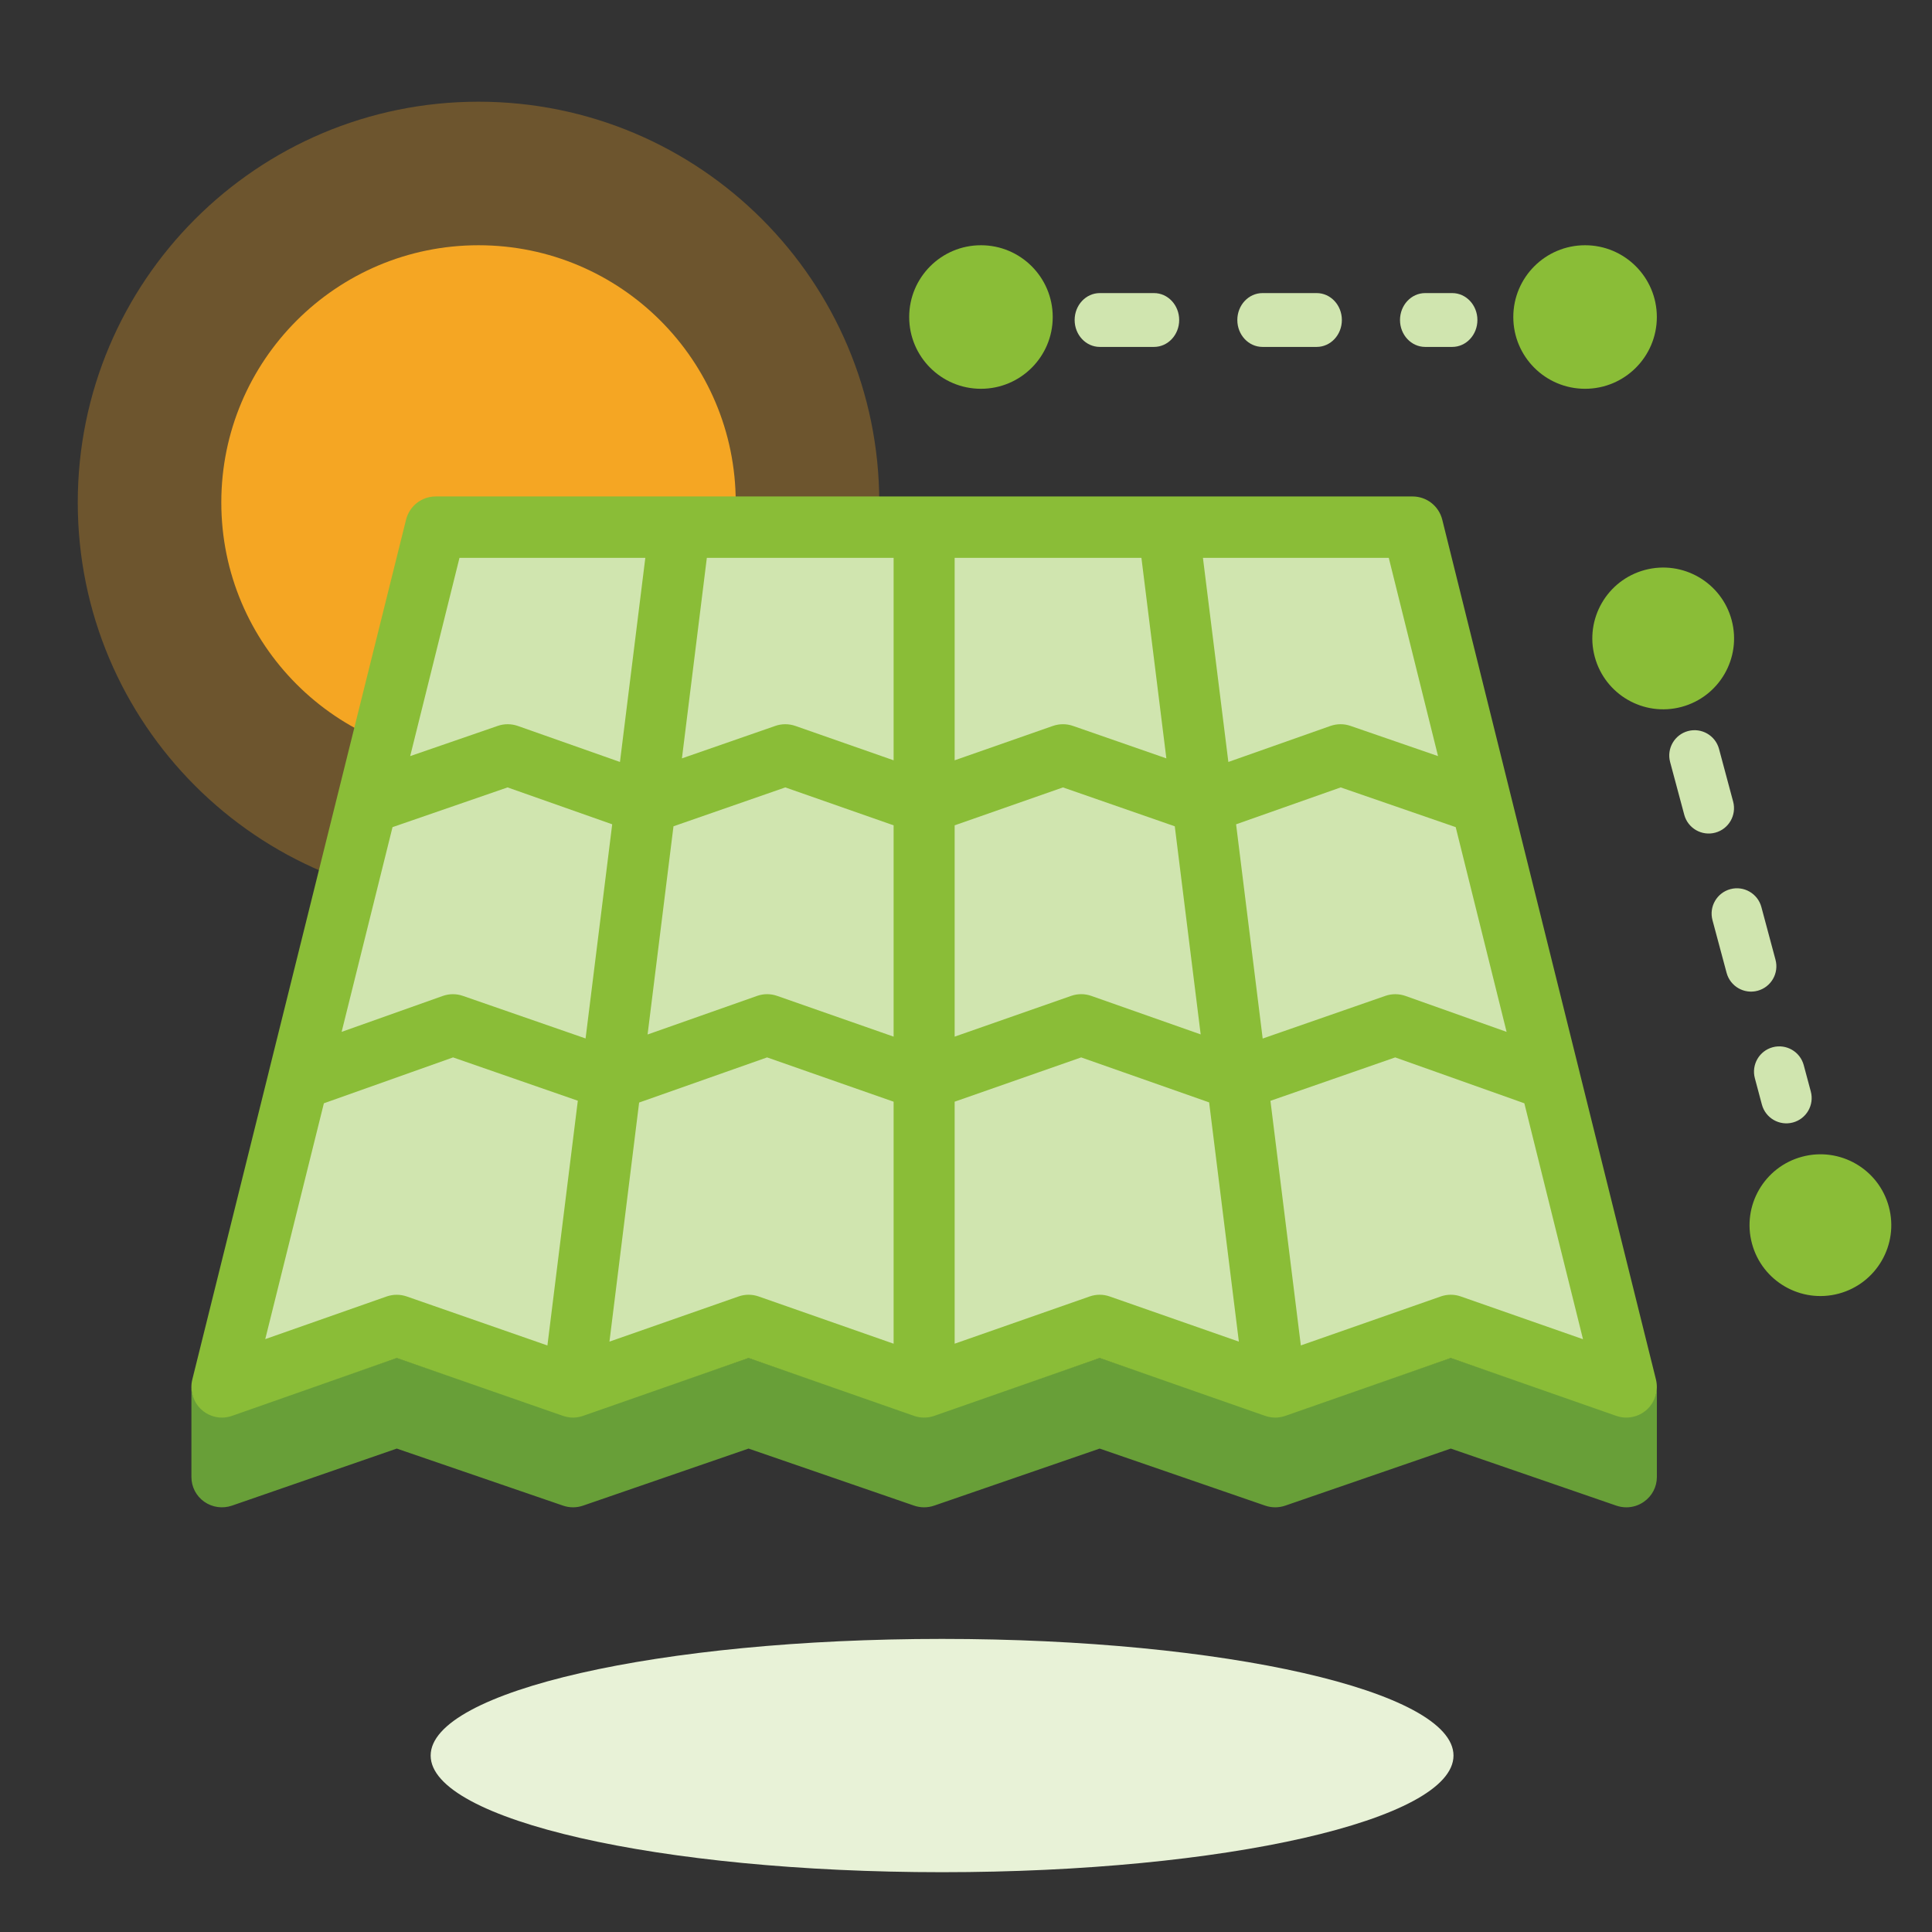
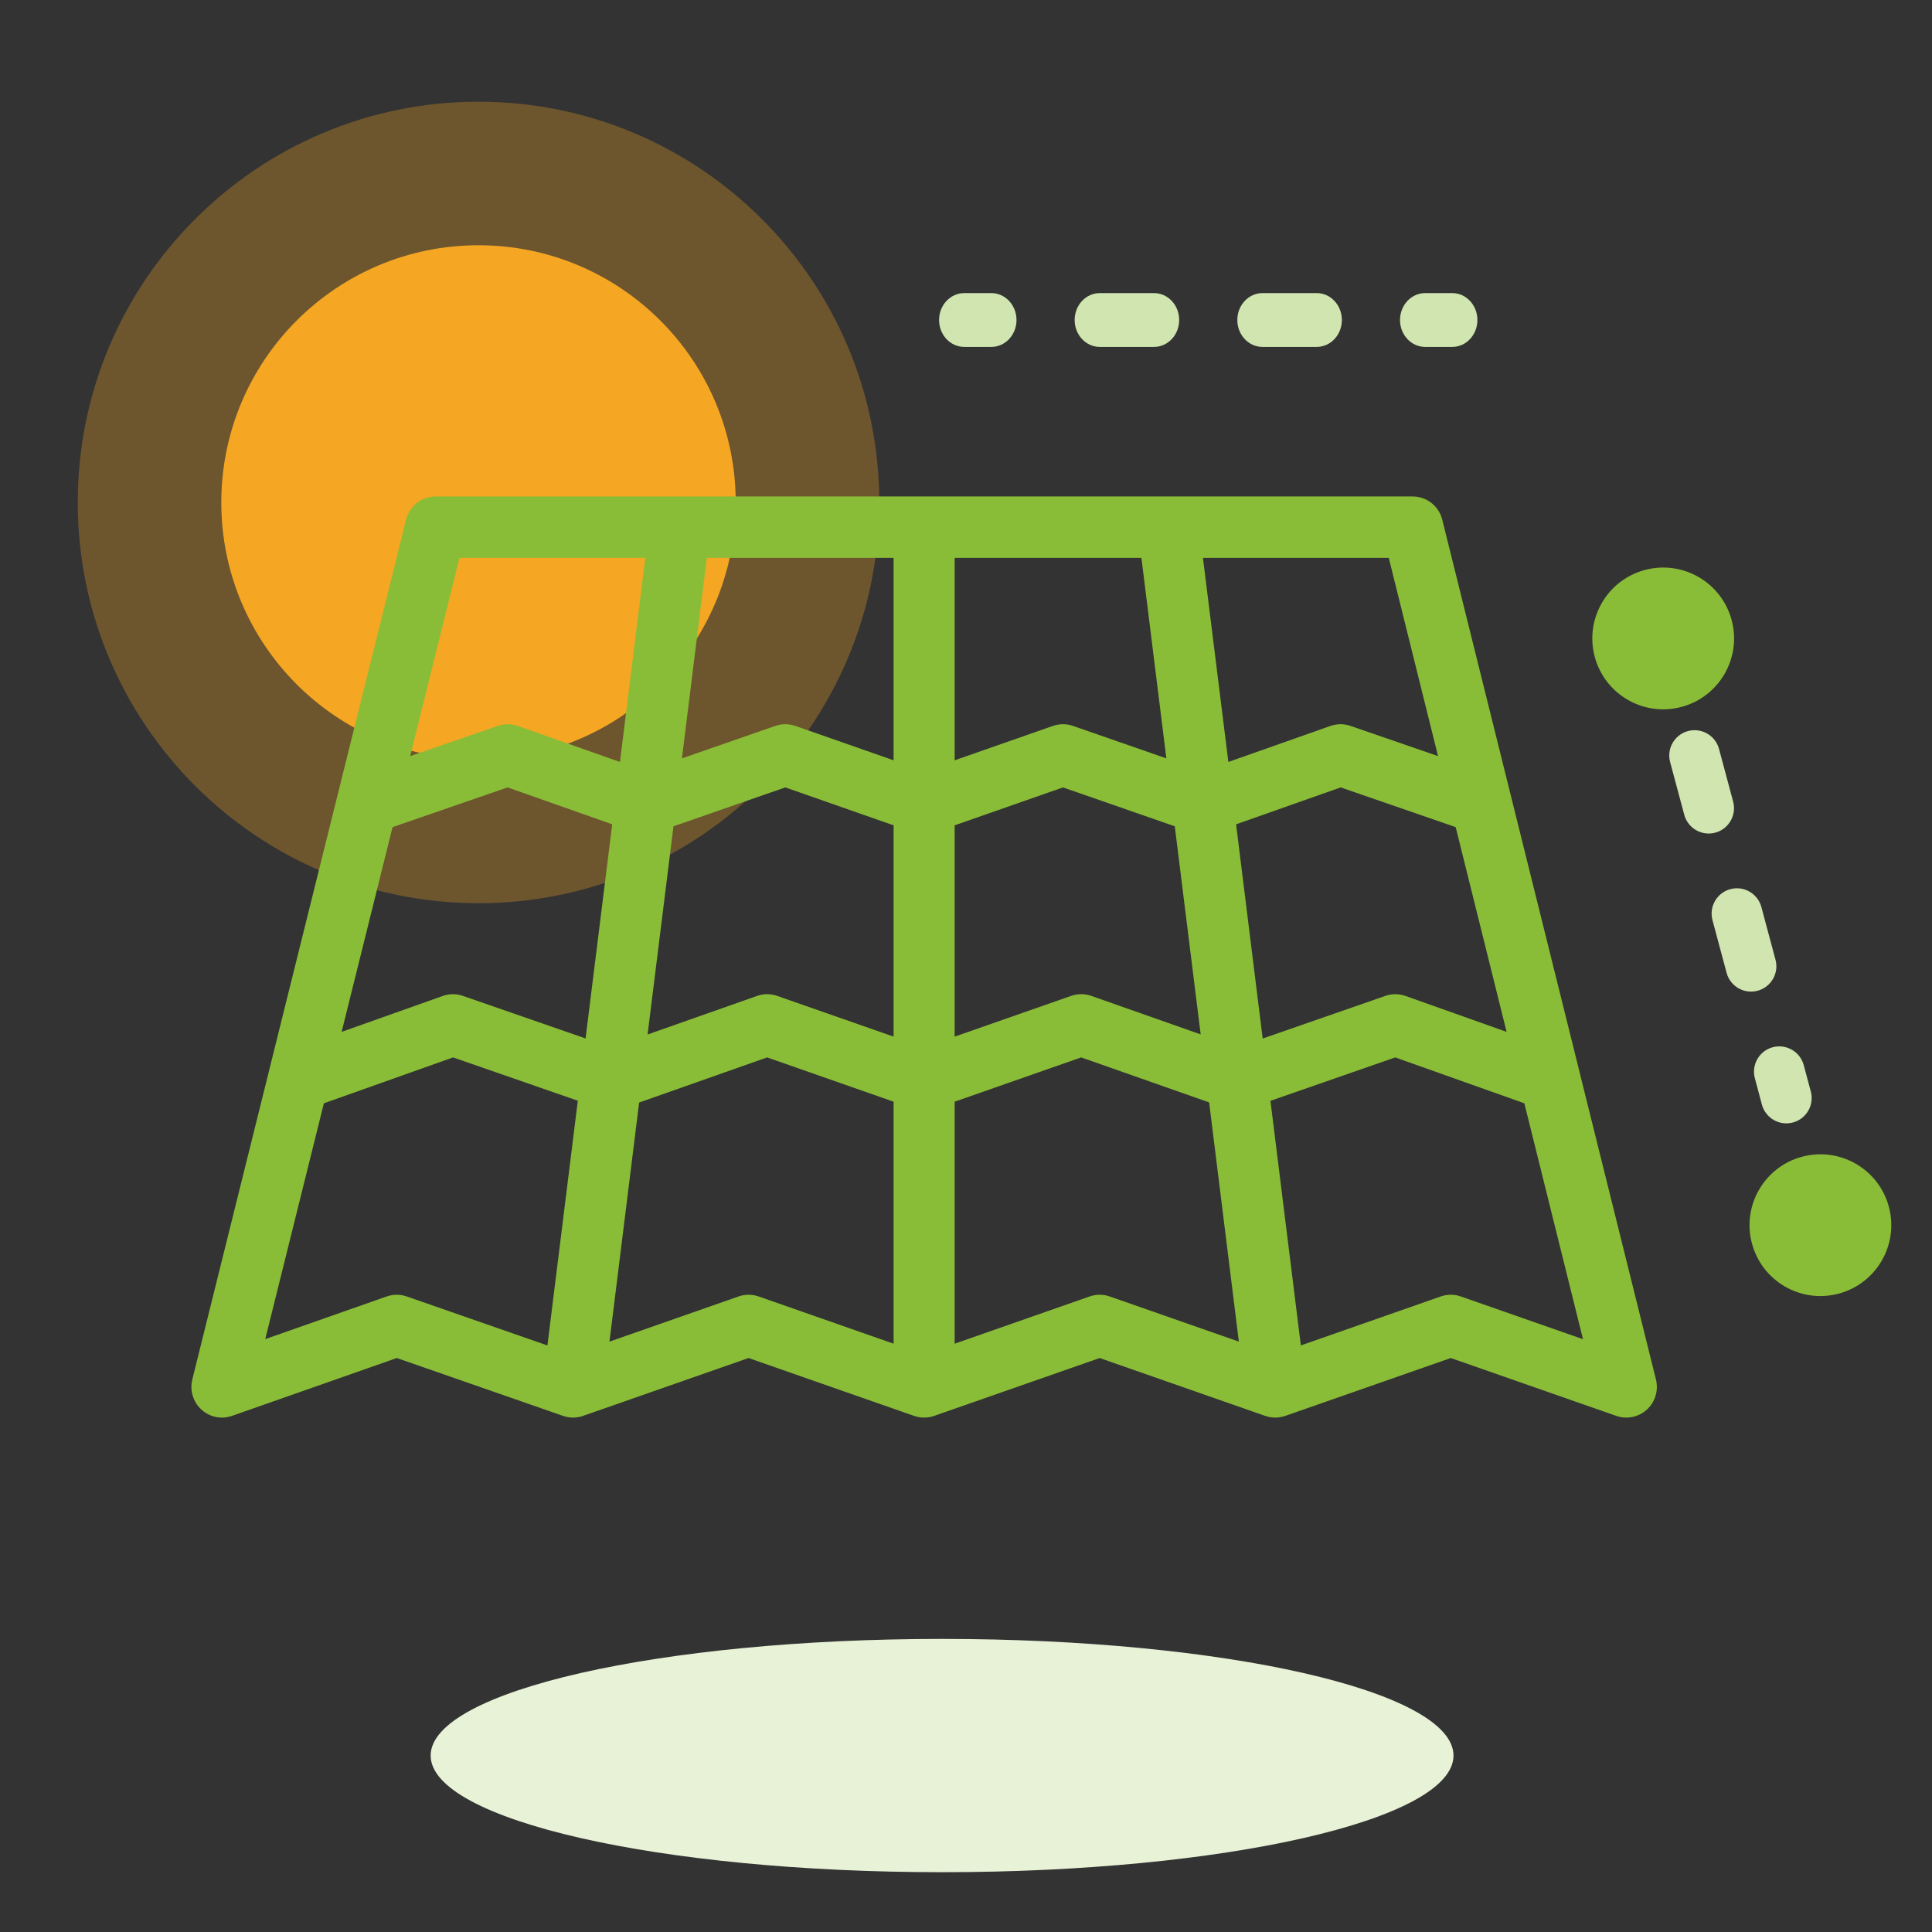
<svg xmlns="http://www.w3.org/2000/svg" width="64" height="64" viewBox="0 0 64 64" fill="none">
  <rect x="0" y="0" width="64" height="64" fill="#333333" stroke="none" />
  <g clip-path="url(#clip0_7838_17145)">
-     <path d="M29.127 16.644C29.127 23.976 23.183 29.92 15.851 29.92C8.519 29.92 2.576 23.976 2.576 16.644C2.576 9.312 8.519 3.369 15.851 3.369C23.183 3.369 29.127 9.312 29.127 16.644Z" fill="#F5A623" fill-opacity="0.3" />
+     <path d="M29.127 16.644C29.127 23.976 23.183 29.92 15.851 29.92C8.519 29.92 2.576 23.976 2.576 16.644C2.576 9.312 8.519 3.369 15.851 3.369C23.183 3.369 29.127 9.312 29.127 16.644" fill="#F5A623" fill-opacity="0.3" />
    <path d="M24.372 16.644C24.372 21.35 20.557 25.164 15.851 25.164C11.146 25.164 7.331 21.35 7.331 16.644C7.331 11.939 11.146 8.124 15.851 8.124C20.557 8.124 24.372 11.939 24.372 16.644Z" fill="#F5A623" />
-     <path d="M46.809 17.436H14.418L7.331 45.969L13.127 43.932L18.973 45.969L24.793 43.932L30.614 45.969L36.434 43.932L42.254 45.969L48.075 43.932L53.895 45.969L46.809 17.436Z" fill="#D0E5AF" />
-     <path d="M54.886 45.573L53.102 38.638L54.886 45.573Z" fill="#656D78" />
-     <path d="M54.884 45.899C54.891 46.184 54.774 46.463 54.557 46.661C54.281 46.91 53.893 46.989 53.542 46.869L48.059 44.979L42.576 46.869C42.575 46.869 42.575 46.869 42.573 46.869C42.563 46.873 42.552 46.874 42.542 46.879C42.523 46.885 42.502 46.891 42.481 46.895C42.471 46.898 42.459 46.899 42.449 46.902C42.428 46.907 42.406 46.91 42.385 46.913C42.379 46.914 42.374 46.916 42.368 46.916C42.36 46.917 42.351 46.918 42.342 46.918C42.334 46.92 42.326 46.92 42.318 46.921C42.293 46.923 42.268 46.924 42.241 46.924C42.229 46.924 42.216 46.923 42.204 46.923C42.188 46.921 42.172 46.921 42.157 46.92C42.139 46.918 42.121 46.915 42.103 46.914C42.093 46.913 42.081 46.911 42.069 46.908C42.052 46.905 42.034 46.902 42.017 46.898C42.006 46.895 41.995 46.894 41.985 46.891C41.967 46.886 41.951 46.88 41.933 46.874C41.926 46.873 41.918 46.871 41.911 46.869L36.428 44.979L30.945 46.869C30.941 46.87 30.936 46.871 30.932 46.873C30.917 46.877 30.902 46.882 30.887 46.886C30.871 46.891 30.856 46.894 30.84 46.898C30.826 46.901 30.812 46.904 30.798 46.907C30.779 46.91 30.761 46.913 30.742 46.916C30.73 46.917 30.718 46.919 30.706 46.92C30.644 46.925 30.581 46.925 30.518 46.92C30.506 46.919 30.495 46.917 30.483 46.916C30.465 46.913 30.446 46.91 30.427 46.907C30.413 46.904 30.398 46.901 30.385 46.898C30.369 46.894 30.354 46.891 30.337 46.886C30.323 46.882 30.308 46.877 30.293 46.873C30.29 46.871 30.284 46.87 30.28 46.869L24.797 44.979L19.314 46.869C19.306 46.871 19.299 46.873 19.292 46.876C19.274 46.88 19.258 46.886 19.241 46.891C19.231 46.894 19.219 46.895 19.209 46.898C19.191 46.902 19.173 46.905 19.155 46.908C19.145 46.911 19.133 46.913 19.123 46.914C19.105 46.916 19.087 46.918 19.07 46.92C19.055 46.921 19.038 46.921 19.024 46.923C19.01 46.923 18.997 46.924 18.984 46.924C18.958 46.924 18.933 46.923 18.907 46.921C18.899 46.92 18.892 46.92 18.884 46.918C18.875 46.918 18.867 46.917 18.856 46.916C18.852 46.916 18.846 46.914 18.84 46.913C18.819 46.91 18.799 46.907 18.778 46.902C18.766 46.899 18.756 46.898 18.744 46.895C18.723 46.891 18.702 46.885 18.681 46.877C18.673 46.874 18.662 46.873 18.653 46.868C18.652 46.868 18.652 46.868 18.652 46.868L13.144 44.978L7.685 46.868C7.576 46.905 7.464 46.924 7.351 46.924C7.104 46.924 6.859 46.833 6.67 46.661C6.452 46.465 6.335 46.186 6.341 45.899C6.341 45.907 6.341 45.914 6.341 45.921V48.929C6.341 49.254 6.499 49.559 6.766 49.747C7.034 49.935 7.376 49.982 7.684 49.876L13.144 47.986L18.652 49.876C18.867 49.95 19.099 49.95 19.314 49.876L24.797 47.986L30.28 49.876C30.496 49.95 30.73 49.95 30.945 49.876L36.428 47.986L41.911 49.876C42.126 49.95 42.359 49.95 42.576 49.876L48.059 47.986L53.542 49.876C53.65 49.913 53.763 49.932 53.874 49.932C54.081 49.932 54.287 49.869 54.459 49.746C54.727 49.558 54.886 49.254 54.886 48.929V45.921C54.886 45.914 54.884 45.907 54.884 45.899Z" fill="#689F38" />
    <path d="M54.855 45.695L52.325 35.517C52.325 35.516 52.325 35.516 52.325 35.514L47.777 17.216C47.664 16.763 47.26 16.446 46.794 16.446H14.431C13.968 16.446 13.563 16.763 13.451 17.216L8.901 35.514C8.901 35.516 8.901 35.516 8.901 35.517L6.371 45.695C6.28 46.058 6.396 46.441 6.67 46.693C6.86 46.867 7.104 46.96 7.352 46.96C7.464 46.96 7.577 46.94 7.685 46.903L13.144 44.986L18.652 46.903C18.652 46.903 18.652 46.903 18.654 46.903C18.663 46.908 18.673 46.909 18.682 46.912C18.703 46.919 18.724 46.925 18.744 46.93C18.756 46.933 18.766 46.934 18.778 46.937C18.799 46.942 18.82 46.945 18.84 46.948C18.846 46.949 18.852 46.951 18.857 46.951C18.867 46.952 18.876 46.954 18.885 46.954C18.892 46.955 18.9 46.955 18.907 46.957C18.934 46.958 18.959 46.96 18.984 46.96C18.997 46.96 19.011 46.958 19.024 46.958C19.039 46.957 19.055 46.957 19.07 46.955C19.088 46.954 19.105 46.951 19.123 46.949C19.134 46.948 19.145 46.946 19.156 46.943C19.174 46.94 19.191 46.937 19.209 46.933C19.22 46.93 19.231 46.928 19.242 46.925C19.258 46.921 19.274 46.915 19.292 46.911C19.299 46.908 19.307 46.906 19.314 46.903L24.797 44.986L30.28 46.903C30.285 46.905 30.291 46.906 30.294 46.908C30.308 46.912 30.323 46.917 30.338 46.921C30.354 46.926 30.369 46.929 30.385 46.933C30.399 46.936 30.414 46.939 30.427 46.942C30.446 46.945 30.465 46.948 30.483 46.951C30.495 46.953 30.507 46.954 30.519 46.955C30.581 46.96 30.645 46.96 30.707 46.955C30.719 46.954 30.731 46.953 30.742 46.951C30.762 46.948 30.78 46.945 30.799 46.942C30.812 46.939 30.827 46.936 30.84 46.933C30.857 46.929 30.871 46.926 30.888 46.921C30.902 46.917 30.917 46.912 30.932 46.908C30.937 46.906 30.941 46.905 30.946 46.903L36.428 44.986L41.911 46.903C41.919 46.906 41.926 46.908 41.934 46.909C41.952 46.915 41.968 46.921 41.985 46.925C41.996 46.928 42.006 46.93 42.018 46.933C42.034 46.937 42.052 46.94 42.07 46.943C42.082 46.946 42.094 46.948 42.104 46.949C42.122 46.951 42.139 46.954 42.157 46.955C42.172 46.957 42.188 46.957 42.205 46.958C42.217 46.958 42.23 46.96 42.242 46.96C42.268 46.96 42.294 46.958 42.319 46.957C42.326 46.955 42.335 46.955 42.342 46.954C42.351 46.954 42.36 46.952 42.369 46.951C42.375 46.951 42.379 46.949 42.385 46.948C42.406 46.945 42.428 46.942 42.449 46.937C42.459 46.934 42.471 46.933 42.482 46.93C42.502 46.925 42.523 46.92 42.542 46.914C42.553 46.909 42.563 46.908 42.574 46.903C42.575 46.903 42.575 46.903 42.577 46.903L48.059 44.986L53.542 46.903C53.894 47.025 54.282 46.945 54.557 46.693C54.831 46.441 54.945 46.058 54.855 45.695ZM13.003 27.4L16.814 26.084L20.28 27.306L19.398 34.4L15.334 32.99C15.117 32.914 14.883 32.916 14.667 32.992L11.317 34.182L13.003 27.4ZM29.602 18.48V25.186L26.347 24.047C26.132 23.973 25.9 23.971 25.685 24.046L22.59 25.122L23.415 18.479H29.602V18.48ZM37.811 18.48L38.637 25.122L35.542 24.046C35.328 23.971 35.093 23.973 34.879 24.047L31.624 25.186V18.48L37.811 18.48ZM22.31 27.372L26.014 26.084L29.602 27.34V34.34L25.743 32.99C25.526 32.914 25.292 32.914 25.076 32.992L21.452 34.269L22.31 27.372ZM31.624 27.34L35.212 26.084L38.916 27.372L39.774 34.266L36.15 32.99C35.934 32.914 35.699 32.914 35.483 32.99L31.624 34.34V27.34ZM40.947 27.306L44.412 26.084L48.222 27.4L49.908 34.182L46.559 32.992C46.342 32.916 46.107 32.914 45.891 32.99L41.828 34.403L40.947 27.306ZM47.637 25.047L44.736 24.046C44.522 23.971 44.289 23.973 44.074 24.047L40.691 25.241L39.849 18.48H46.005L47.637 25.047ZM15.221 18.48H21.377L20.537 25.241L17.151 24.047C16.938 23.973 16.704 23.971 16.489 24.046L13.588 25.047L15.221 18.48ZM13.143 42.891C13.03 42.891 12.918 42.91 12.809 42.947L8.787 44.36L10.729 36.548L15.008 35.028L19.141 36.463L18.134 44.57L13.474 42.947C13.366 42.91 13.255 42.891 13.143 42.891ZM24.466 42.947L20.189 44.443L21.172 36.523L25.411 35.028L29.602 36.495V44.512L25.131 42.947C24.915 42.871 24.68 42.871 24.466 42.947ZM36.096 42.947L31.624 44.512V36.495L35.815 35.028L40.054 36.518L41.039 44.443L36.76 42.947C36.545 42.871 36.311 42.871 36.096 42.947ZM48.391 42.947C48.176 42.871 47.943 42.871 47.726 42.947L43.092 44.569L42.085 36.466L46.218 35.028L50.496 36.548L52.439 44.363L48.391 42.947Z" fill="#8ABD37" />
    <path fill-rule="evenodd" clip-rule="evenodd" d="M31.108 10.601C31.108 10.108 31.482 9.709 31.942 9.709L32.84 9.709C33.3 9.709 33.673 10.108 33.673 10.601C33.673 11.093 33.3 11.492 32.84 11.492L31.942 11.492C31.482 11.492 31.108 11.093 31.108 10.601ZM35.599 10.601C35.599 10.108 35.972 9.709 36.432 9.709L38.229 9.709C38.689 9.709 39.062 10.108 39.062 10.601C39.062 11.093 38.689 11.492 38.229 11.492L36.432 11.492C35.972 11.492 35.599 11.093 35.599 10.601ZM40.988 10.601C40.988 10.108 41.361 9.709 41.821 9.709L43.617 9.709C44.078 9.709 44.451 10.108 44.451 10.601C44.451 11.093 44.078 11.492 43.617 11.492L41.821 11.492C41.361 11.492 40.988 11.093 40.988 10.601ZM46.377 10.601C46.377 10.108 46.75 9.709 47.21 9.709L48.108 9.709C48.568 9.709 48.941 10.108 48.941 10.601C48.941 11.093 48.568 11.492 48.108 11.492L47.21 11.492C46.75 11.492 46.377 11.093 46.377 10.601Z" fill="#D0E5AF" />
    <path fill-rule="evenodd" clip-rule="evenodd" d="M54.748 19.853C55.196 19.733 55.656 19.999 55.775 20.446L56.009 21.319C56.129 21.766 55.864 22.226 55.416 22.346C54.969 22.466 54.509 22.2 54.389 21.753L54.156 20.88C54.036 20.433 54.301 19.973 54.748 19.853ZM55.918 24.217C56.365 24.098 56.825 24.363 56.945 24.81L57.413 26.556C57.532 27.003 57.267 27.463 56.82 27.583C56.372 27.703 55.913 27.437 55.793 26.99L55.325 25.244C55.205 24.797 55.471 24.337 55.918 24.217ZM57.321 29.454C57.768 29.334 58.228 29.6 58.348 30.047L58.816 31.793C58.936 32.24 58.67 32.7 58.223 32.82C57.776 32.94 57.316 32.674 57.196 32.227L56.728 30.481C56.608 30.034 56.874 29.574 57.321 29.454ZM58.724 34.691C59.172 34.572 59.631 34.837 59.751 35.284L59.985 36.157C60.105 36.604 59.84 37.064 59.392 37.184C58.945 37.304 58.485 37.038 58.365 36.591L58.132 35.718C58.012 35.271 58.277 34.811 58.724 34.691Z" fill="#D0E5AF" />
-     <path d="M34.873 10.502C34.873 11.815 33.809 12.879 32.495 12.879C31.182 12.879 30.118 11.815 30.118 10.502C30.118 9.189 31.182 8.124 32.495 8.124C33.809 8.124 34.873 9.189 34.873 10.502Z" fill="#8ABD37" />
    <path d="M55.703 23.417C54.451 23.752 53.164 23.009 52.828 21.757C52.492 20.504 53.236 19.217 54.488 18.881C55.74 18.546 57.028 19.289 57.363 20.541C57.699 21.794 56.956 23.081 55.703 23.417Z" fill="#8ABD37" />
-     <path d="M54.885 10.502C54.885 11.815 53.821 12.879 52.508 12.879C51.194 12.879 50.13 11.815 50.13 10.502C50.13 9.189 51.194 8.124 52.508 8.124C53.821 8.124 54.885 9.189 54.885 10.502Z" fill="#8ABD37" />
    <path d="M60.911 42.853C59.659 43.188 58.371 42.445 58.036 41.193C57.7 39.94 58.444 38.653 59.696 38.318C60.948 37.982 62.236 38.725 62.571 39.977C62.907 41.23 62.163 42.517 60.911 42.853Z" fill="#8ABD37" />
    <path fill-rule="evenodd" clip-rule="evenodd" d="M48.149 58.155C48.149 60.288 40.564 62.019 31.207 62.019C21.852 62.019 14.266 60.288 14.266 58.155C14.266 56.021 21.852 54.291 31.207 54.291C40.564 54.291 48.149 56.021 48.149 58.155Z" fill="#E8F2D7" />
  </g>
  <defs>
    <clipPath id="clip0_7838_17145">
      <rect width="64" height="64" fill="white" />
    </clipPath>
  </defs>
</svg>